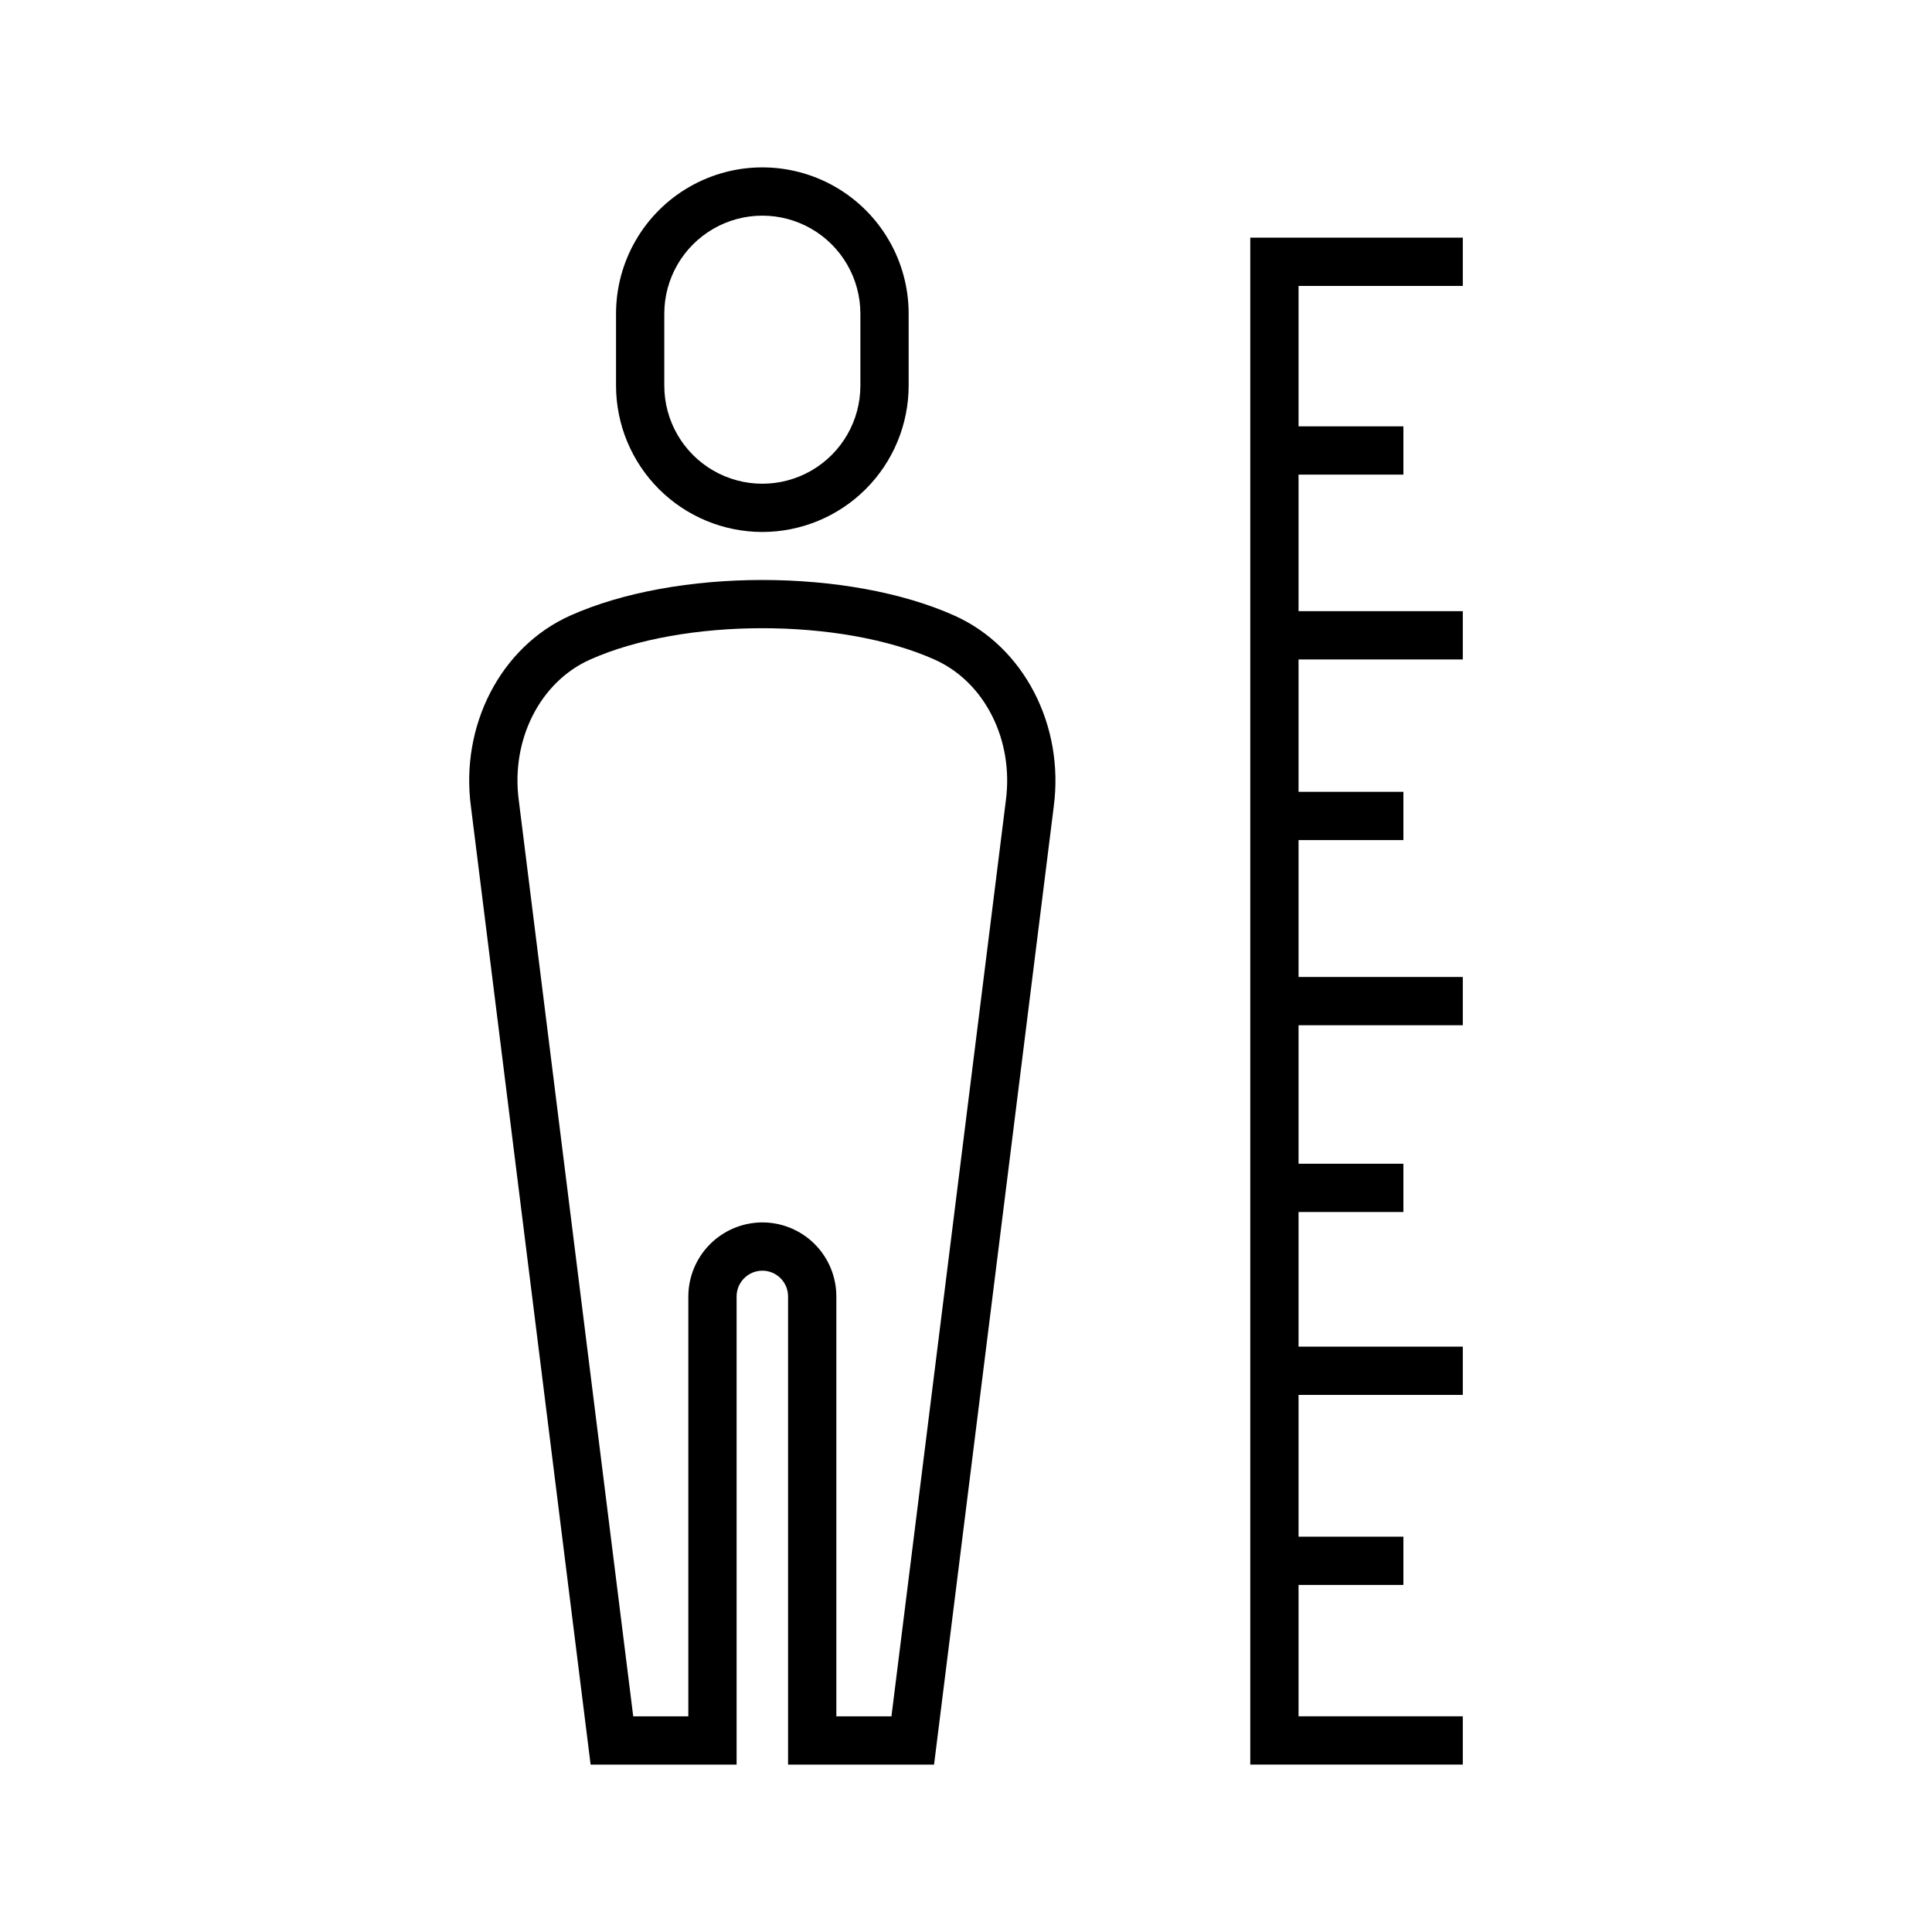
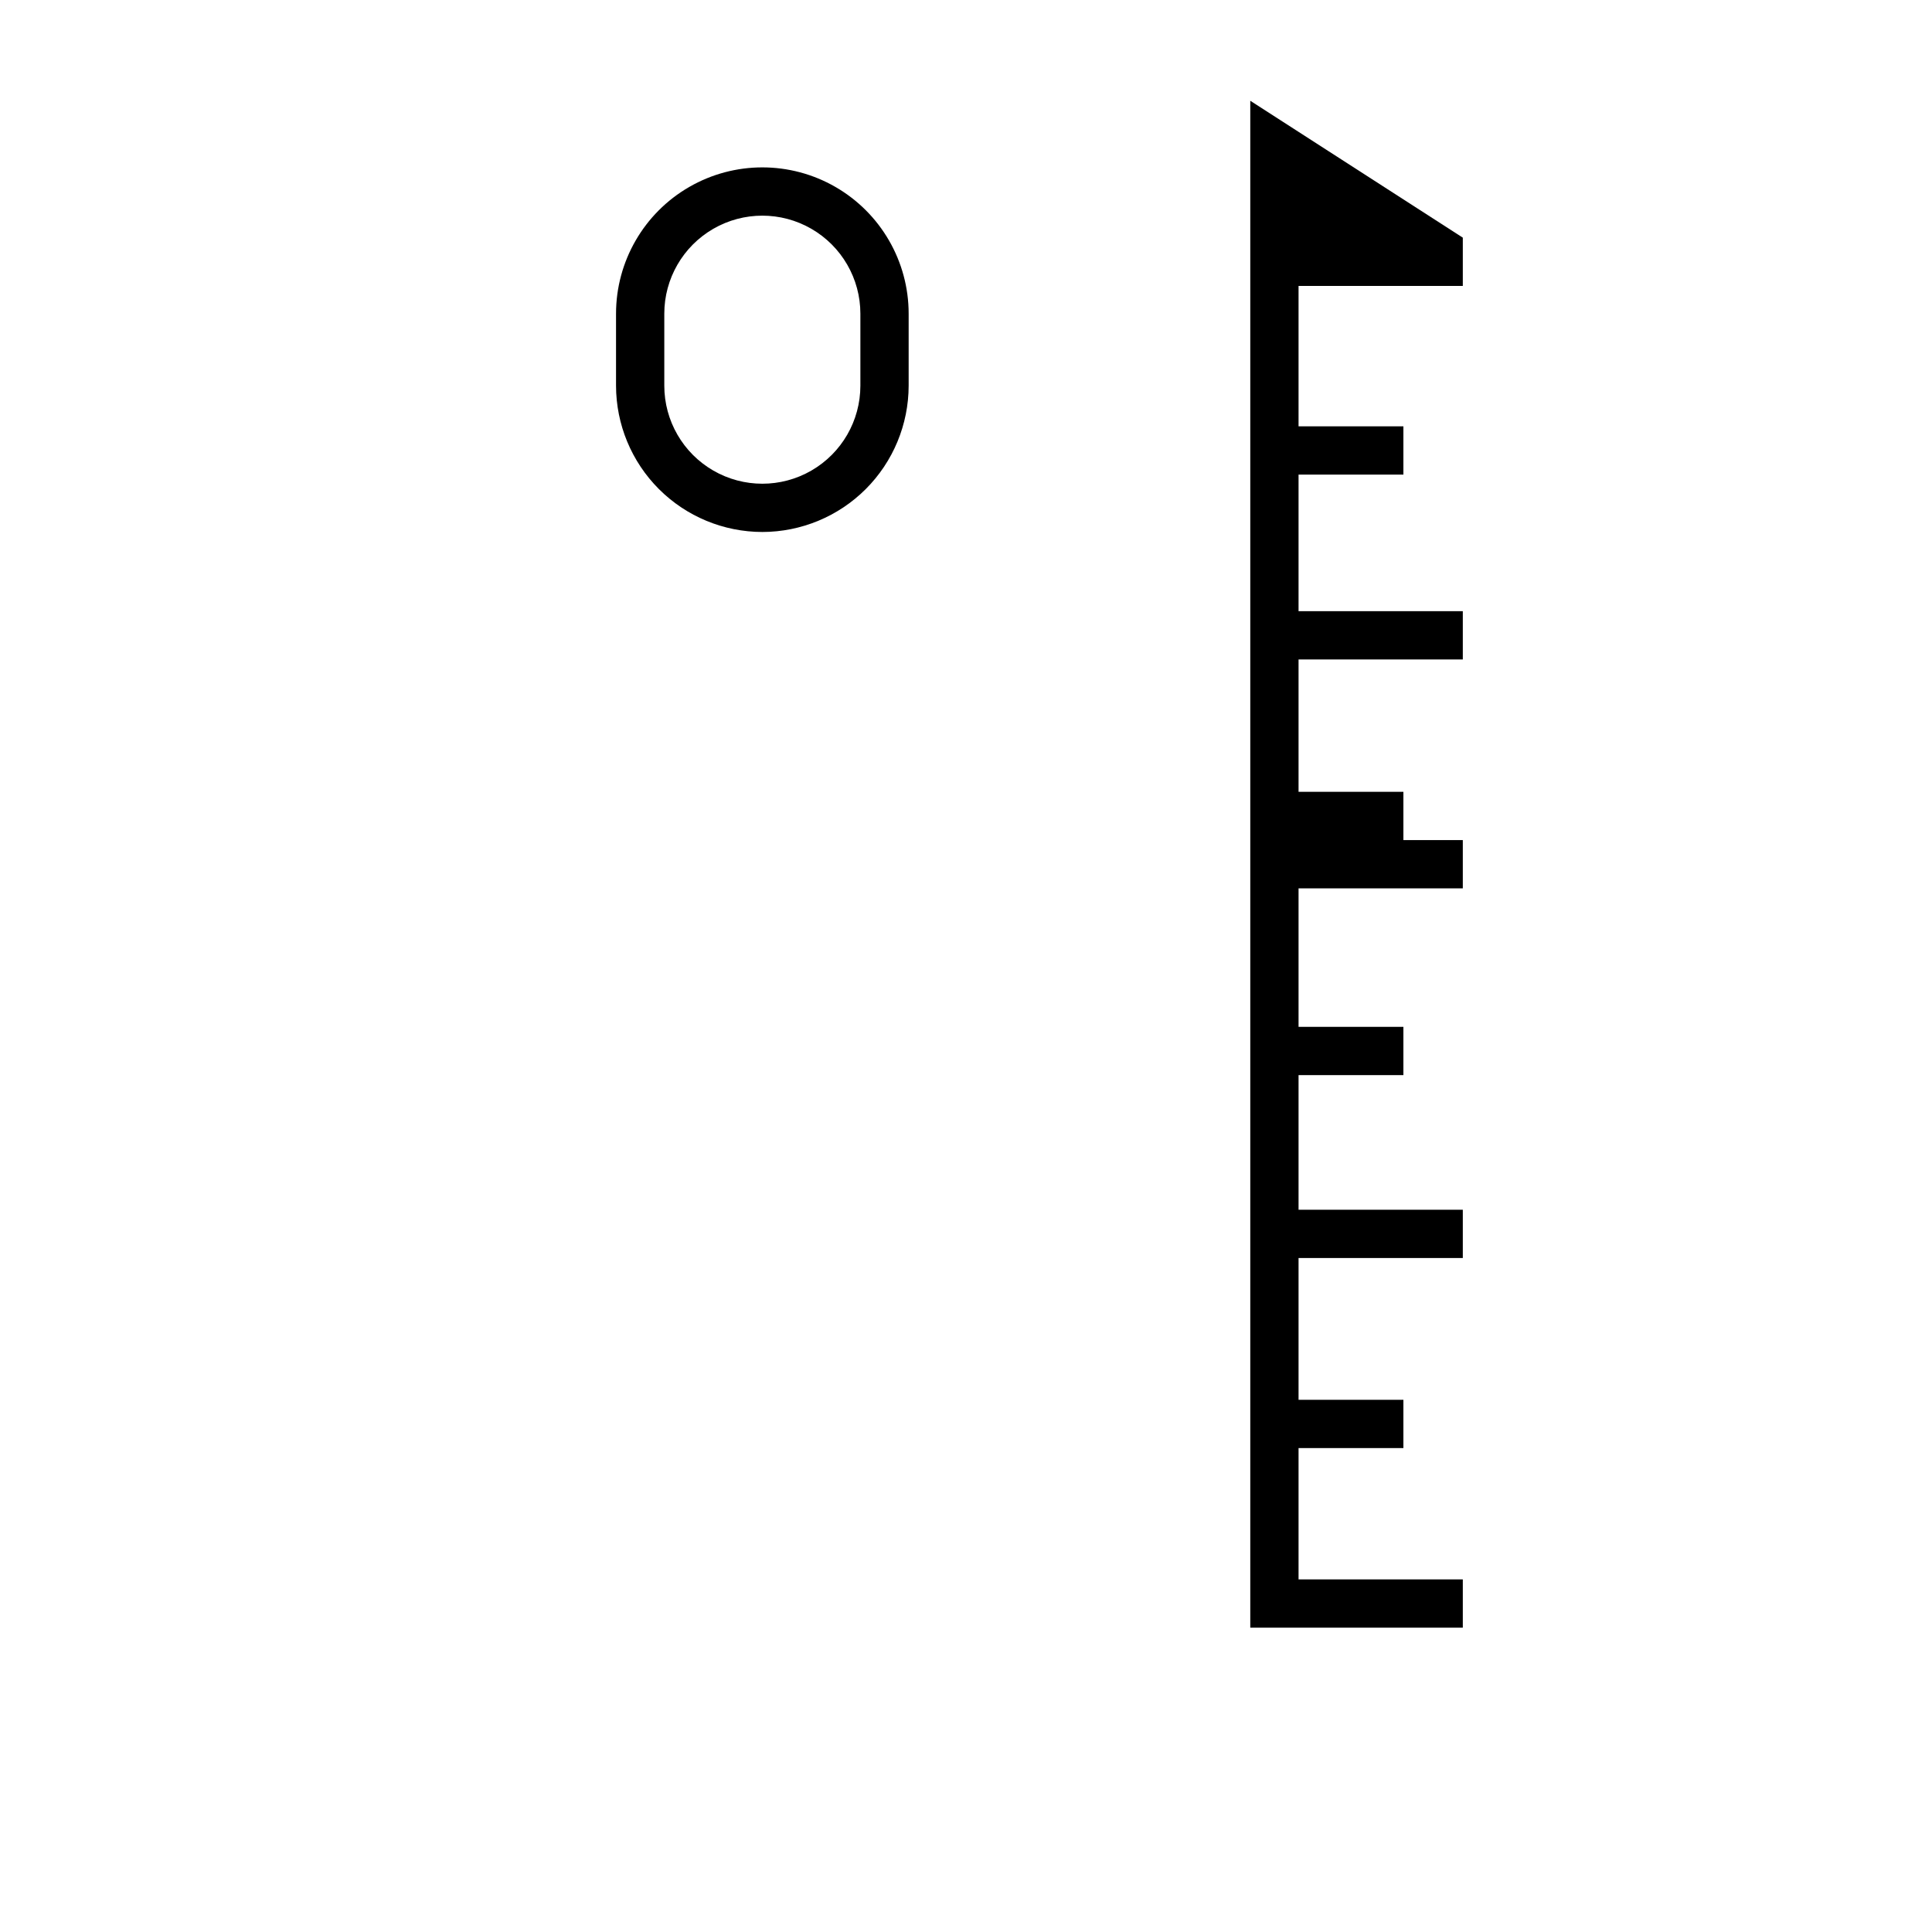
<svg xmlns="http://www.w3.org/2000/svg" fill="#000000" width="800px" height="800px" version="1.1" viewBox="144 144 512 512">
  <g>
-     <path d="m396.98 307.16c-28.094-12.609-73.812-12.613-101.91 0-18.348 8.238-29.148 29.074-26.266 50.617l31.715 253.86h38.688v-124.07c0.012-3.734 3.012-6.769 6.746-6.824h0.074c3.769 0.004 6.82 3.059 6.82 6.824v124.07h38.688l31.707-253.8c2.887-21.602-7.91-42.438-26.262-50.676zm13.574 49.035-30.312 242.65h-14.602v-111.28c0-5.238-2.098-10.262-5.82-13.945-3.723-3.684-8.766-5.727-14.004-5.668-5.16 0.07-10.086 2.168-13.715 5.836-3.629 3.668-5.672 8.617-5.688 13.777v111.28h-14.602l-30.324-242.71c-2.144-16.031 5.598-31.371 18.82-37.309 24.785-11.125 66.656-11.125 91.434 0 13.223 5.934 20.965 21.277 18.812 37.363z" />
    <path d="m346.03 284.98c10.277-0.012 20.133-4.098 27.402-11.367 7.269-7.269 11.359-17.125 11.371-27.406v-19.074c0-13.852-7.391-26.652-19.387-33.578-11.996-6.926-26.777-6.926-38.773 0-11.996 6.926-19.387 19.727-19.387 33.578v19.074c0.012 10.281 4.098 20.137 11.367 27.406 7.269 7.269 17.125 11.355 27.406 11.367zm-25.984-57.848c0-9.281 4.953-17.859 12.992-22.5 8.039-4.641 17.941-4.641 25.98 0 8.039 4.641 12.992 13.219 12.992 22.5v19.074c0 9.285-4.953 17.863-12.992 22.504-8.039 4.641-17.941 4.641-25.98 0-8.039-4.641-12.992-13.219-12.992-22.504z" />
-     <path d="m531.66 206.98v12.793h-43.531v37.215h27.785v12.789h-27.785v36.191h43.531v12.793h-43.531v35.078h27.785v12.793h-27.785v36.277h43.531v12.793h-43.531v36.703h27.785v12.789h-27.785v35.68h43.531v12.793h-43.531v37.57h27.785v12.789h-27.785v34.812h43.531v12.793h-56.324v-404.65z" />
+     <path d="m531.66 206.98v12.793h-43.531v37.215h27.785v12.789h-27.785v36.191h43.531v12.793h-43.531v35.078h27.785v12.793h-27.785h43.531v12.793h-43.531v36.703h27.785v12.789h-27.785v35.68h43.531v12.793h-43.531v37.57h27.785v12.789h-27.785v34.812h43.531v12.793h-56.324v-404.65z" />
  </g>
</svg>